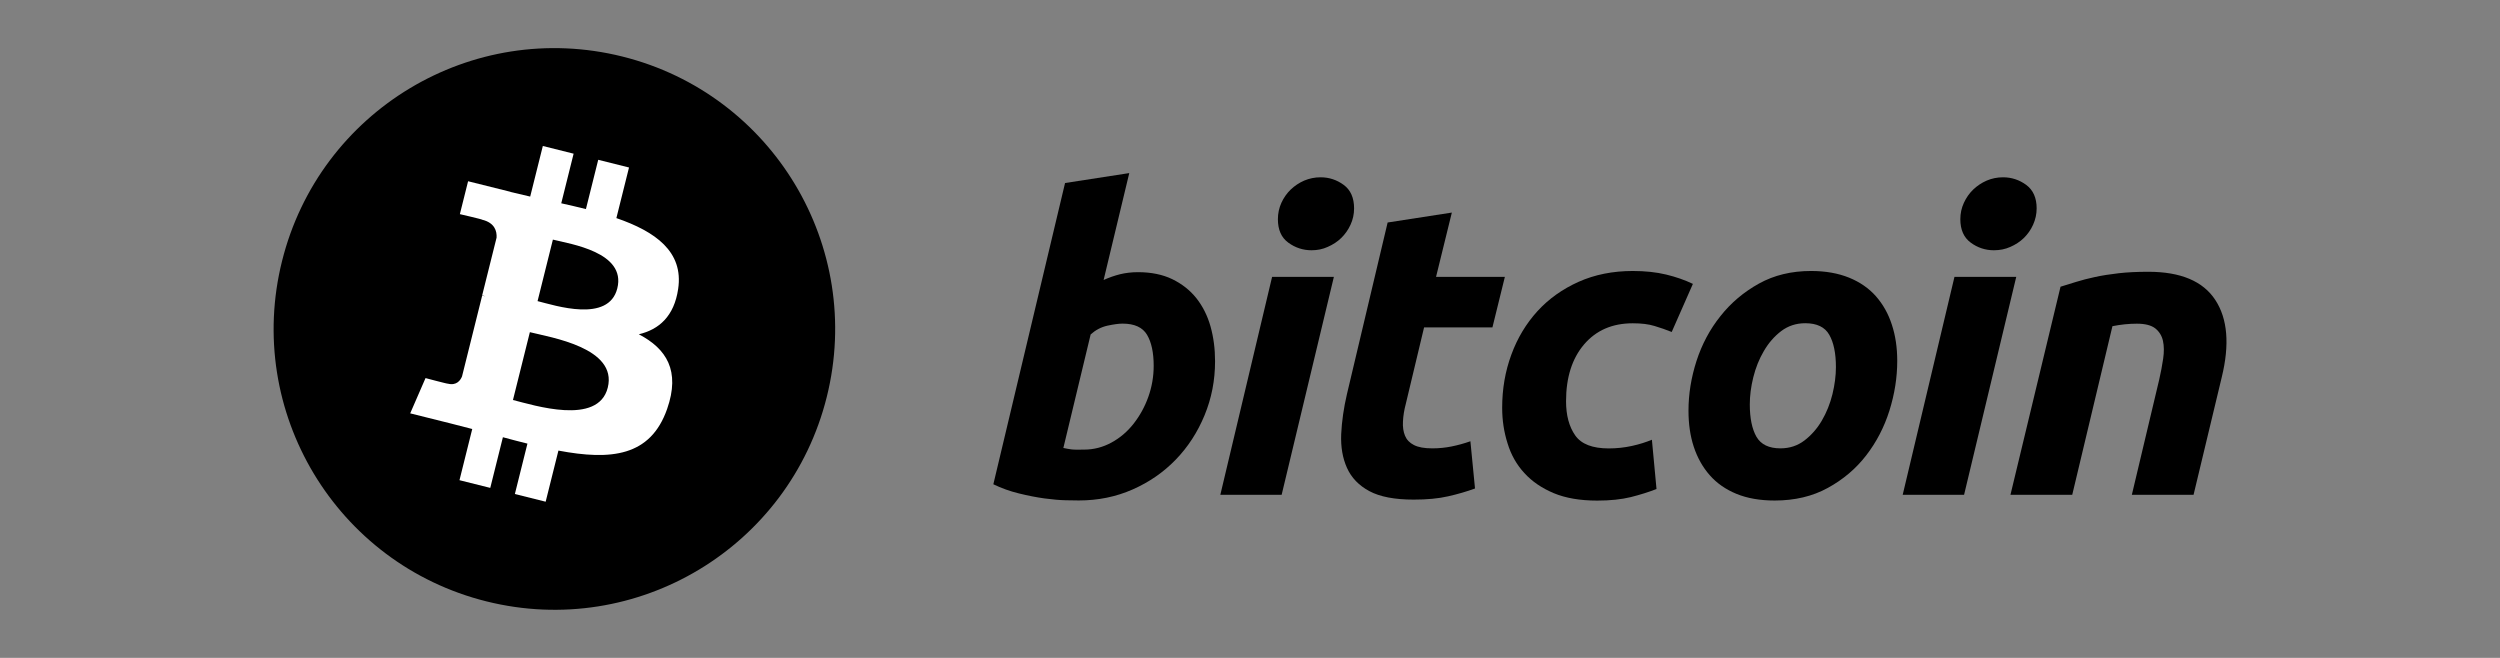
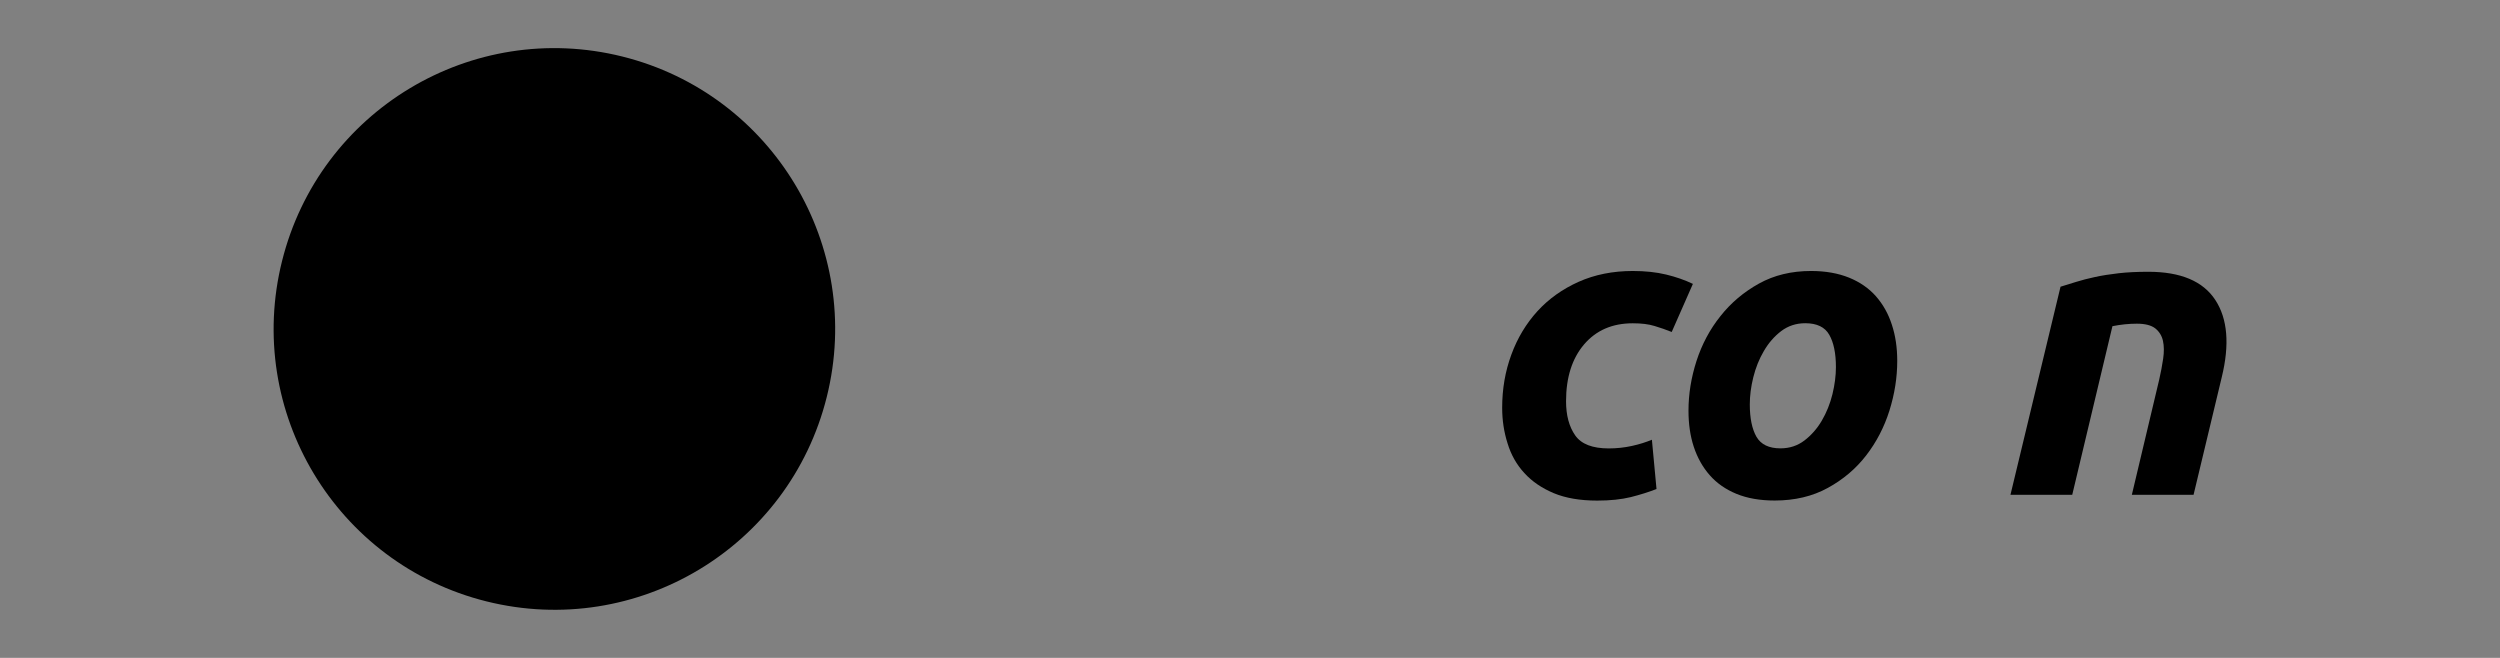
<svg xmlns="http://www.w3.org/2000/svg" version="1.1" id="Layer_1" x="0px" y="0px" viewBox="0 0 380 100" style="enable-background:new 0 0 380 100;" xml:space="preserve">
  <rect x="0" y="0" width="380" height="100" fill="#808080" stroke="none" />
  <g>
    <g>
      <path d="M125.67,60.33c-5.7,22.87-28.86,36.79-51.73,31.08c-22.86-5.7-36.78-28.86-31.07-51.73c5.7-22.87,28.86-36.79,51.72-31.09    C117.45,14.29,131.37,37.46,125.67,60.33L125.67,60.33z" />
-       <path style="fill:#FFFFFF;" d="M103.08,43.92c0.85-5.68-3.47-8.73-9.39-10.77l1.92-7.69l-4.68-1.17l-1.87,7.49    c-1.23-0.31-2.5-0.6-3.75-0.88l1.88-7.54l-4.68-1.17l-1.92,7.69c-1.02-0.23-2.02-0.46-2.99-0.7l0.01-0.02l-6.46-1.61l-1.25,5    c0,0,3.47,0.8,3.4,0.85c1.9,0.47,2.24,1.73,2.18,2.72l-2.19,8.77c0.13,0.03,0.3,0.08,0.49,0.16c-0.16-0.04-0.32-0.08-0.49-0.12    l-3.06,12.28c-0.23,0.58-0.82,1.44-2.15,1.11c0.05,0.07-3.4-0.85-3.4-0.85l-2.33,5.36l6.09,1.52c1.13,0.28,2.25,0.58,3.34,0.86    l-1.94,7.78l4.68,1.17l1.92-7.7c1.28,0.35,2.52,0.67,3.73,0.97l-1.91,7.66l4.68,1.17l1.94-7.77c7.99,1.51,13.99,0.9,16.52-6.32    c2.04-5.82-0.1-9.17-4.3-11.36C100.16,50.09,102.47,48.08,103.08,43.92L103.08,43.92z M92.38,58.92    c-1.45,5.82-11.24,2.67-14.41,1.88l2.57-10.31C83.71,51.29,93.89,52.86,92.38,58.92L92.38,58.92z M93.83,43.83    c-1.32,5.29-9.47,2.6-12.12,1.94l2.33-9.35C86.69,37.09,95.21,38.32,93.83,43.83z" />
    </g>
    <g>
-       <path d="M172.97,41.37c2.02,0,3.76,0.36,5.23,1.07c1.47,0.72,2.69,1.68,3.66,2.9c0.96,1.22,1.68,2.65,2.14,4.28    c0.46,1.64,0.69,3.4,0.69,5.29c0,2.9-0.53,5.64-1.6,8.22c-1.07,2.59-2.53,4.83-4.38,6.74c-1.85,1.91-4.03,3.42-6.55,4.53    c-2.51,1.11-5.25,1.67-8.18,1.67c-0.38,0-1.05-0.01-1.99-0.03s-2.03-0.12-3.24-0.28c-1.22-0.17-2.51-0.42-3.88-0.76    c-1.36-0.33-2.66-0.8-3.88-1.39l10.9-45.79l9.76-1.51l-3.9,16.25c0.84-0.38,1.68-0.67,2.52-0.88    C171.1,41.48,172.01,41.37,172.97,41.37L172.97,41.37z M164.78,68.34c1.47,0,2.86-0.36,4.16-1.07c1.31-0.71,2.43-1.67,3.37-2.87    c0.94-1.2,1.69-2.55,2.23-4.06s0.82-3.09,0.82-4.73c0-2.02-0.34-3.59-1.01-4.72c-0.67-1.13-1.91-1.7-3.72-1.7    c-0.59,0-1.35,0.11-2.3,0.31c-0.95,0.21-1.8,0.66-2.55,1.33l-4.15,17.26c0.25,0.04,0.47,0.09,0.66,0.13    c0.19,0.04,0.39,0.07,0.59,0.09c0.22,0.02,0.46,0.04,0.76,0.04S164.32,68.34,164.78,68.34L164.78,68.34z" />
-       <path d="M194.81,75.21h-9.32l7.87-33.13h9.39L194.81,75.21z M199.35,38.04c-1.3,0-2.48-0.39-3.53-1.16    c-1.06-0.77-1.58-1.96-1.58-3.56c0-0.88,0.18-1.71,0.53-2.49c0.36-0.78,0.83-1.45,1.42-2.02c0.59-0.56,1.27-1.02,2.05-1.36    c0.78-0.33,1.61-0.5,2.49-0.5c1.3,0,2.47,0.39,3.52,1.16c1.05,0.78,1.57,1.97,1.57,3.56c0,0.88-0.18,1.71-0.54,2.49    c-0.36,0.78-0.83,1.45-1.42,2.02c-0.58,0.57-1.27,1.01-2.05,1.35C201.05,37.88,200.23,38.04,199.35,38.04L199.35,38.04z" />
-       <path d="M210.92,33.82l9.76-1.51l-2.4,9.77h10.46l-1.89,7.68h-10.39l-2.77,11.59c-0.26,0.97-0.4,1.87-0.44,2.71    c-0.05,0.84,0.06,1.57,0.31,2.17c0.25,0.61,0.7,1.08,1.35,1.41c0.65,0.34,1.58,0.51,2.8,0.51c1.01,0,1.99-0.1,2.93-0.29    c0.94-0.19,1.9-0.45,2.86-0.79l0.7,7.18c-1.26,0.46-2.62,0.86-4.09,1.19c-1.47,0.34-3.22,0.5-5.23,0.5c-2.9,0-5.14-0.43-6.74-1.29    c-1.6-0.86-2.73-2.04-3.4-3.53c-0.67-1.49-0.96-3.2-0.88-5.13c0.09-1.94,0.38-3.97,0.88-6.11L210.92,33.82L210.92,33.82z" />
      <path d="M228.33,61.98c0-2.85,0.46-5.54,1.39-8.06c0.92-2.52,2.25-4.73,3.97-6.62c1.72-1.88,3.81-3.37,6.27-4.47    c2.45-1.09,5.19-1.64,8.22-1.64c1.89,0,3.58,0.18,5.07,0.54c1.49,0.36,2.84,0.83,4.07,1.42l-3.22,7.31    c-0.84-0.34-1.71-0.64-2.61-0.91c-0.9-0.28-2-0.41-3.31-0.41c-3.11,0-5.57,1.07-7.4,3.21c-1.82,2.14-2.74,5.02-2.74,8.63    c0,2.14,0.46,3.87,1.39,5.2c0.92,1.32,2.63,1.98,5.1,1.98c1.22,0,2.4-0.13,3.53-0.38c1.14-0.25,2.14-0.57,3.03-0.94l0.7,7.49    c-1.18,0.46-2.48,0.87-3.91,1.23c-1.43,0.35-3.13,0.53-5.1,0.53c-2.6,0-4.81-0.38-6.61-1.13c-1.8-0.76-3.3-1.77-4.47-3.06    c-1.18-1.28-2.03-2.79-2.55-4.51C228.6,65.67,228.33,63.86,228.33,61.98L228.33,61.98z" />
      <path d="M269.75,76.08c-2.23,0-4.16-0.34-5.8-1.01c-1.63-0.67-2.99-1.61-4.06-2.83c-1.07-1.21-1.88-2.65-2.43-4.31    c-0.55-1.66-0.81-3.49-0.81-5.51c0-2.52,0.41-5.05,1.22-7.56c0.82-2.52,2.02-4.79,3.63-6.8c1.59-2.02,3.55-3.67,5.85-4.95    c2.3-1.28,4.95-1.92,7.93-1.92c2.18,0,4.11,0.34,5.77,1.01c1.65,0.67,3.02,1.62,4.09,2.83c1.07,1.22,1.88,2.65,2.42,4.32    c0.55,1.66,0.82,3.5,0.82,5.51c0,2.52-0.4,5.04-1.19,7.56c-0.79,2.51-1.97,4.78-3.53,6.8c-1.55,2.01-3.49,3.66-5.83,4.94    C275.51,75.44,272.81,76.08,269.75,76.08L269.75,76.08z M274.4,49.13c-1.38,0-2.6,0.4-3.65,1.19c-1.05,0.8-1.93,1.81-2.64,3.03    c-0.72,1.22-1.25,2.55-1.61,4c-0.36,1.45-0.53,2.82-0.53,4.12c0,2.1,0.34,3.74,1.01,4.92c0.68,1.17,1.89,1.76,3.65,1.76    c1.39,0,2.6-0.4,3.65-1.2c1.04-0.8,1.93-1.8,2.64-3.02c0.71-1.21,1.25-2.55,1.61-4c0.35-1.45,0.53-2.82,0.53-4.13    c0-2.1-0.34-3.74-1.01-4.91C277.39,49.72,276.17,49.13,274.4,49.13L274.4,49.13z" />
-       <path d="M298.54,75.21h-9.33l7.87-33.13h9.39L298.54,75.21z M303.07,38.04c-1.3,0-2.48-0.39-3.52-1.16    c-1.05-0.77-1.58-1.96-1.58-3.56c0-0.88,0.18-1.71,0.54-2.49c0.36-0.78,0.83-1.45,1.42-2.02c0.59-0.56,1.27-1.02,2.05-1.36    c0.77-0.33,1.6-0.5,2.48-0.5c1.3,0,2.48,0.39,3.53,1.16c1.05,0.78,1.58,1.97,1.58,3.56c0,0.88-0.19,1.71-0.54,2.49    s-0.83,1.45-1.41,2.02c-0.59,0.57-1.27,1.01-2.05,1.35C304.79,37.88,303.96,38.04,303.07,38.04z" />
      <path d="M313.2,43.58c0.71-0.21,1.5-0.46,2.36-0.73c0.86-0.27,1.83-0.52,2.9-0.75c1.06-0.23,2.27-0.42,3.59-0.57    c1.32-0.15,2.83-0.22,4.5-0.22c4.92,0,8.31,1.43,10.18,4.29c1.87,2.86,2.19,6.76,0.98,11.72l-4.29,17.89h-9.38l4.16-17.51    c0.25-1.09,0.45-2.15,0.6-3.18c0.15-1.02,0.14-1.93-0.03-2.71c-0.17-0.77-0.56-1.4-1.16-1.89c-0.62-0.48-1.54-0.72-2.81-0.72    c-1.22,0-2.45,0.13-3.71,0.38l-6.11,25.63h-9.39L313.2,43.58z" />
    </g>
  </g>
</svg>